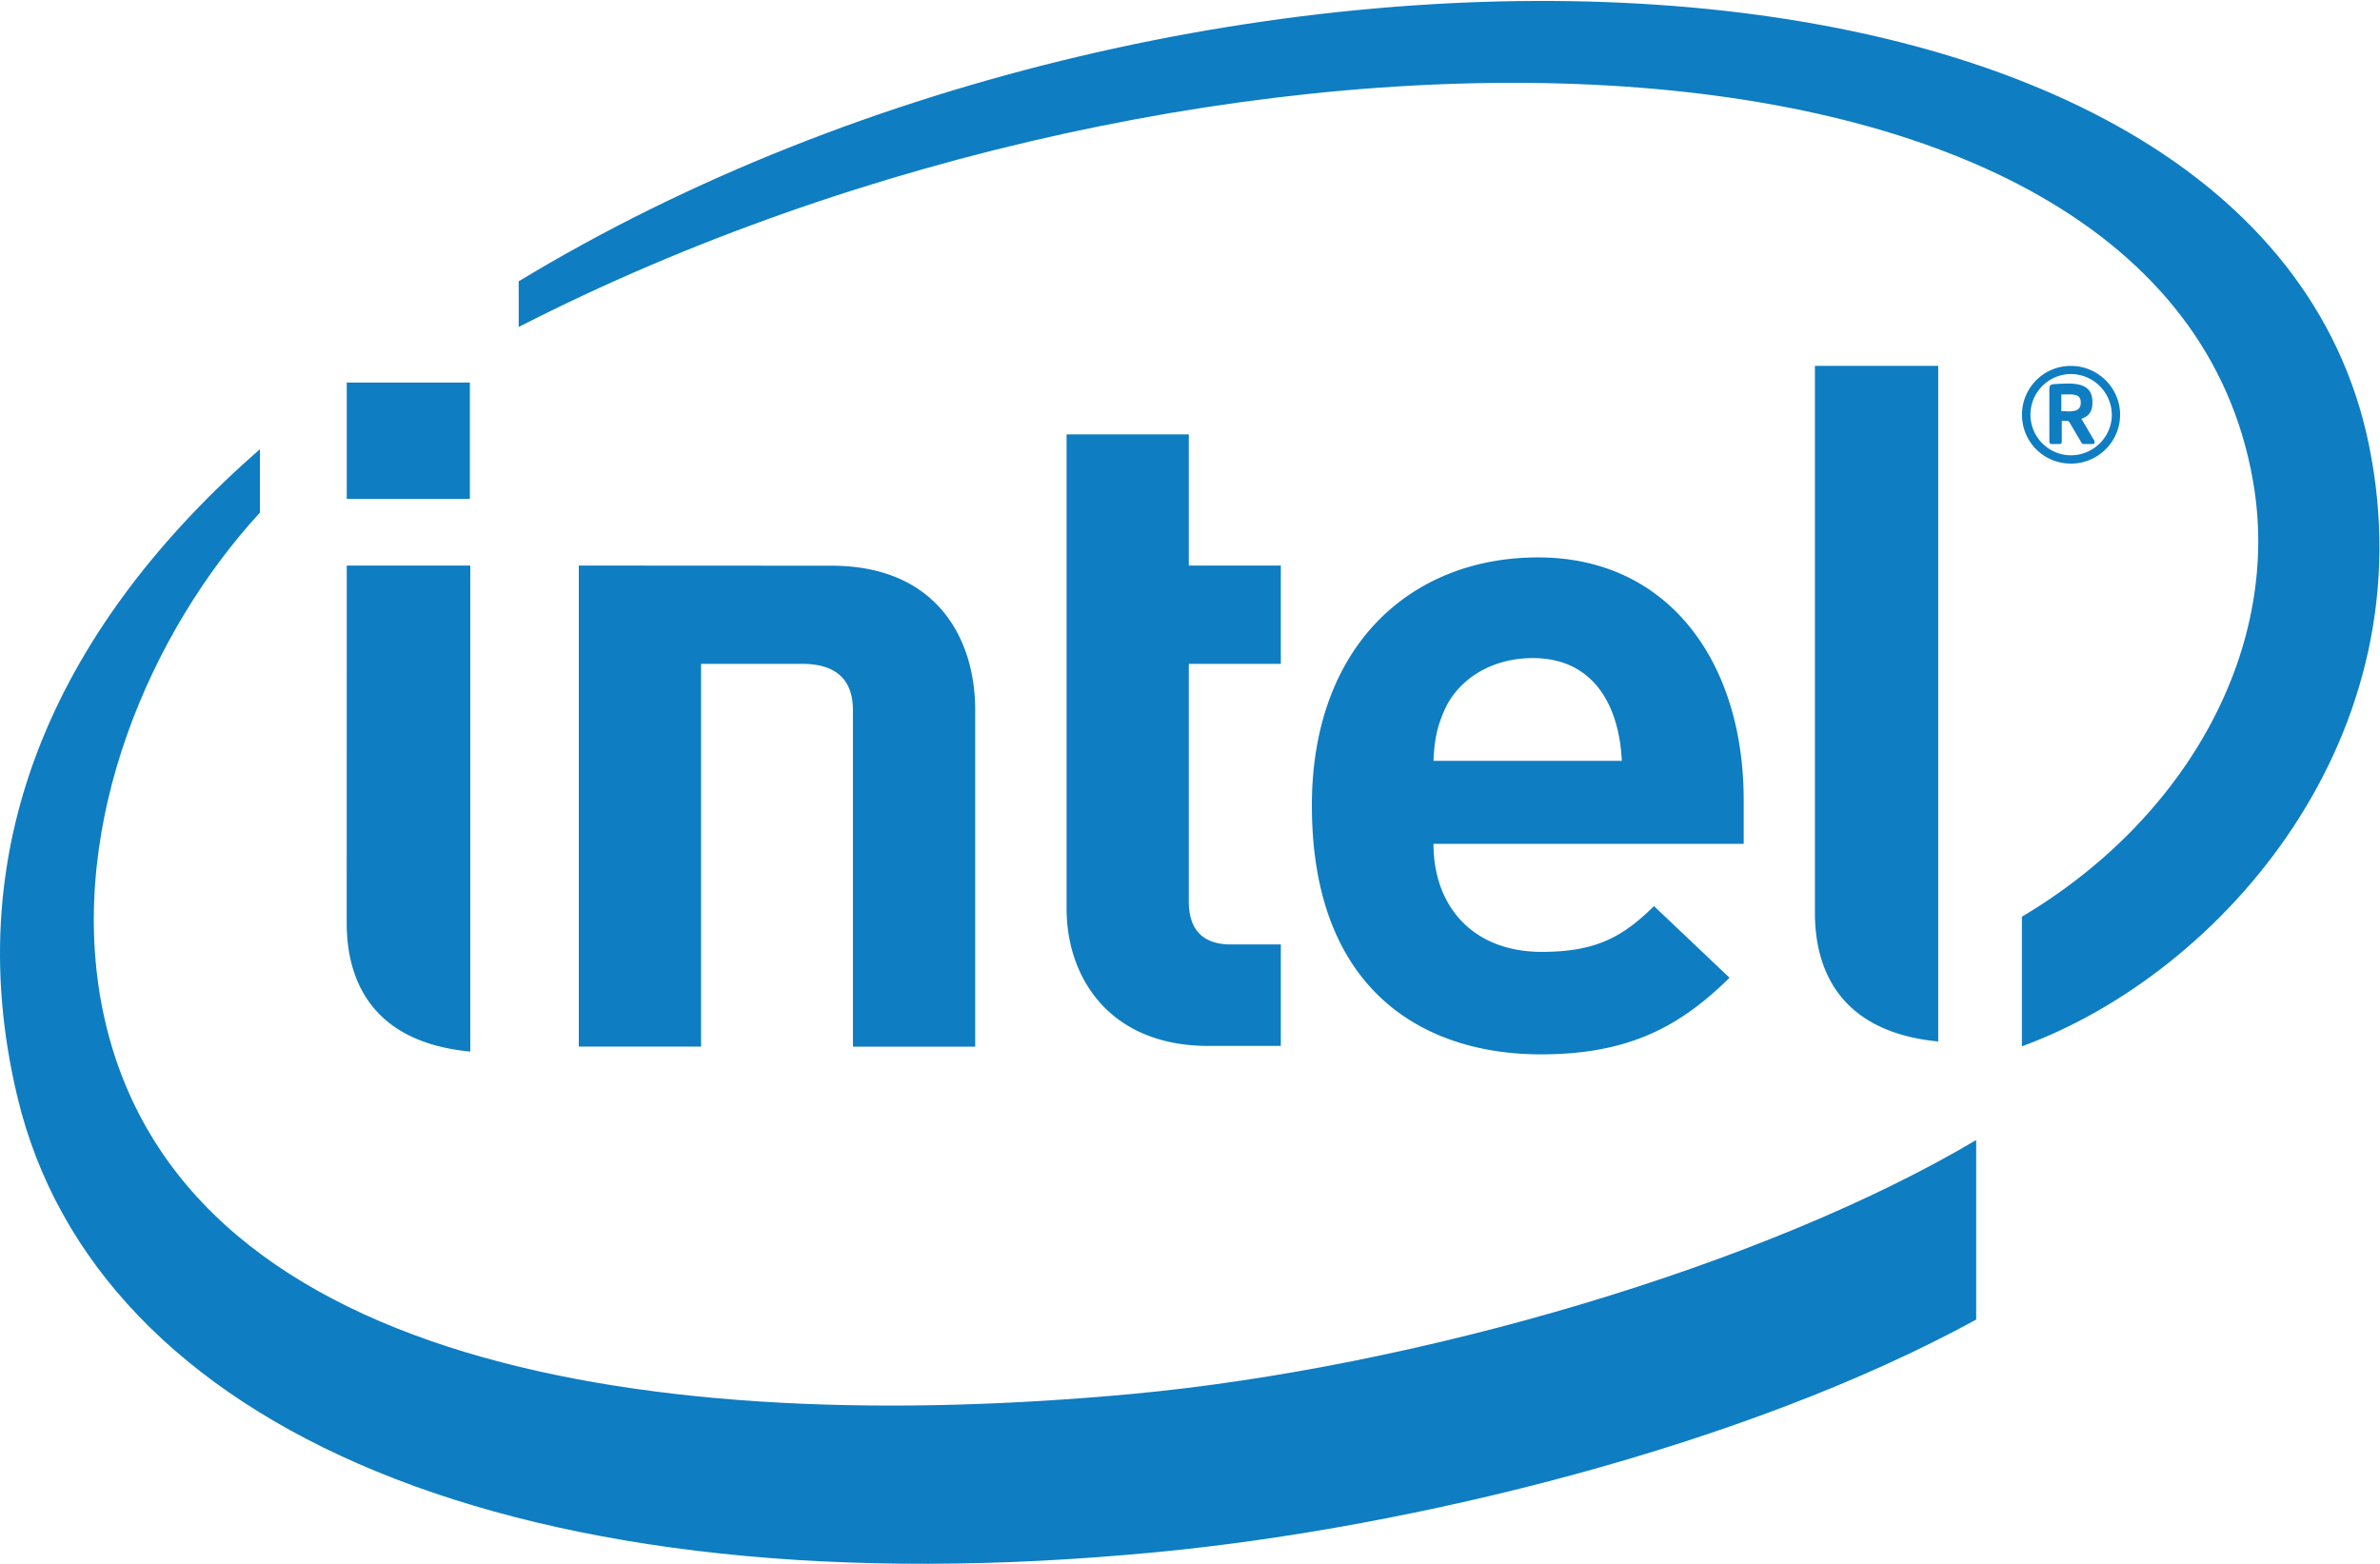
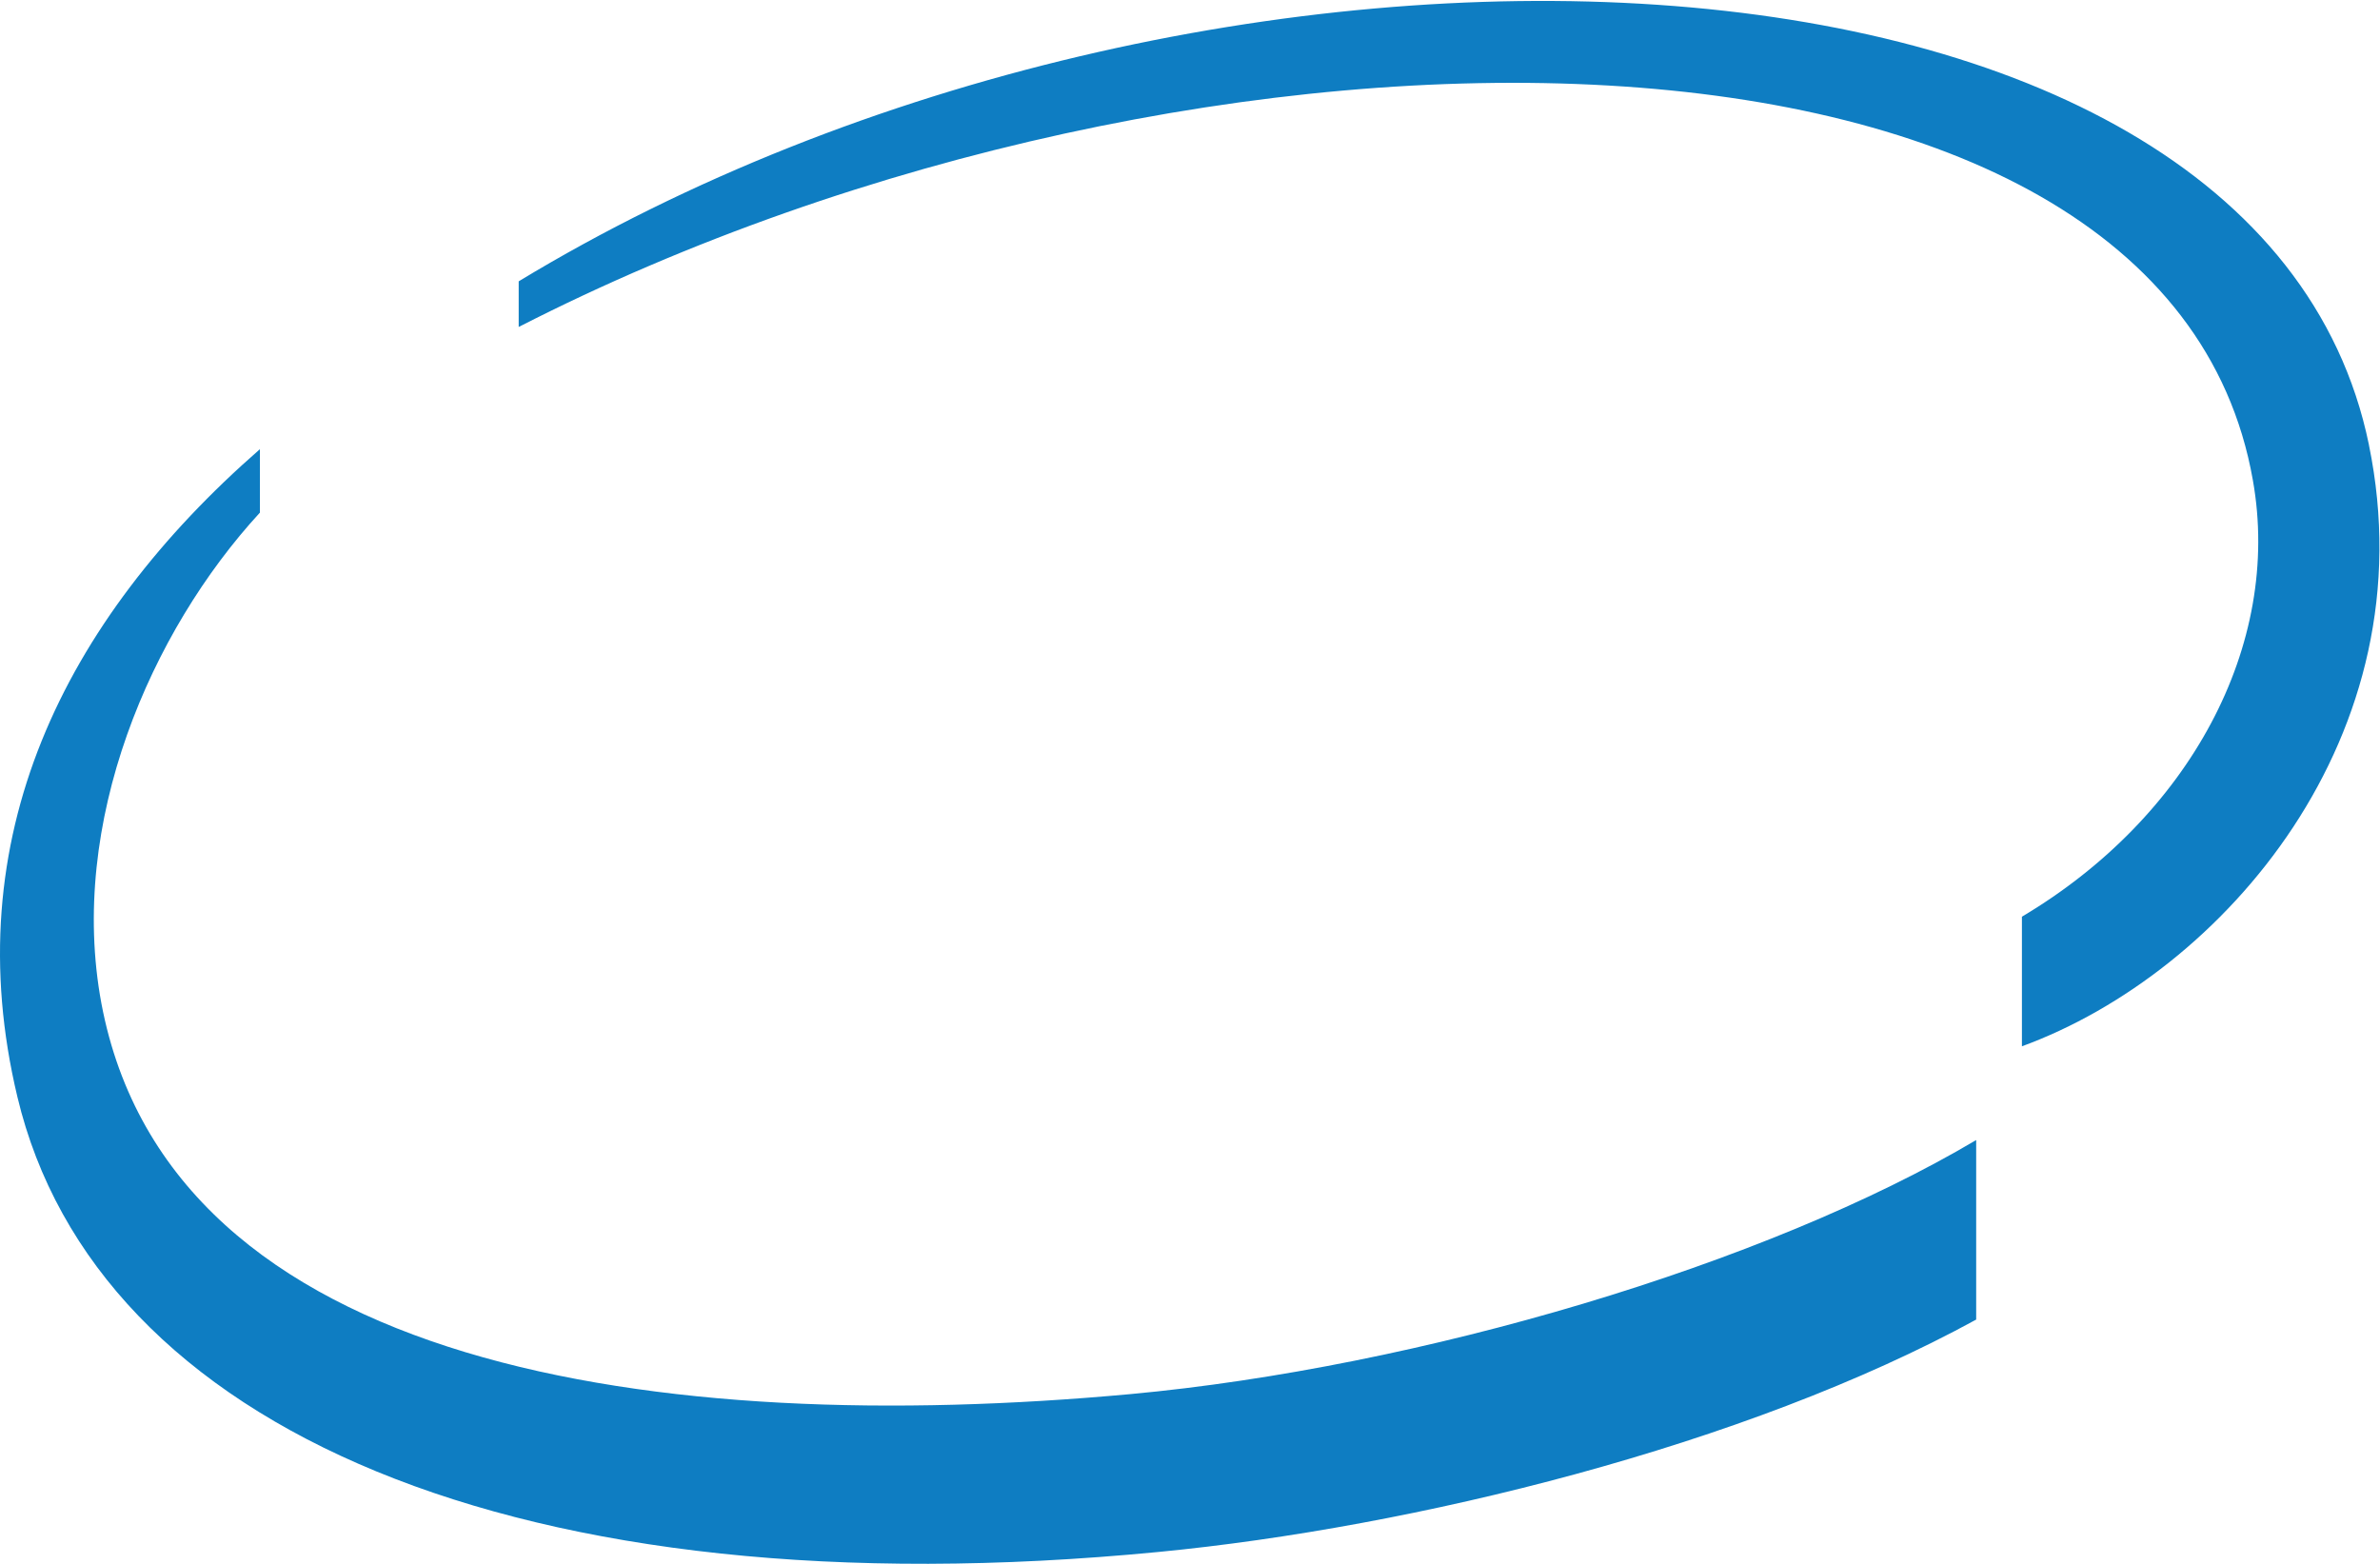
<svg xmlns="http://www.w3.org/2000/svg" t="1736841334700" class="icon" viewBox="0 0 1558 1024" version="1.1" p-id="89297" width="304.297" height="200">
  <path d="M739.932 912.696C432.109 940.967 111.33 896.445 66.363 656.829c-21.971-118.116 32.122-243.356 103.78-321.224V294.066C41.052 406.817-28.914 549.51 11.379 718.069 62.868 934.289 338.168 1056.723 758.409 1016.031c166.355-16.05 383.911-69.32 535.24-152.131v-117.537C1156.3 827.882 929.15 895.221 739.932 912.696z m810.83-621.457c-73.016-355.039-765.106-377.544-1211.214-107.053v29.874C785.122-14.113 1417.219-12.733 1474.764 314.323c19.322 108.188-41.85 220.895-151.174 285.807v84.858c131.495-48.039 266.351-203.42 227.15-393.75z" fill="#0E7DC2" p-id="89298" />
-   <path d="M1268.762 239.527H1188.088v358.044c0 41.939 20.369 78.425 80.696 84.257V239.549z m-960.913 130.738h-80.851l-0.045 233.895c0 42.118 20.435 78.581 80.896 84.28V370.265z m-80.851-119.83h80.584v76.199h-80.584V250.435zM791.177 684.744c-65.313 0-92.961-45.234-92.961-89.778V284.405h80.006v85.86h60.238v64.356h-60.238v155.425c0 18.165 8.659 28.271 27.67 28.271h32.568v66.426H791.177z m147.211-132.319c0 40.782 25.6 70.745 70.901 70.745 35.484 0 52.981-9.795 73.461-29.963l49.441 46.904c-31.699 31.165-64.89 50.154-123.503 50.154-76.555 0-149.905-41.628-149.905-162.95 0-103.736 64.111-162.393 148.124-162.393 85.437 0 134.545 68.653 134.545 158.765v28.739h-203.064z m65.002-121.589c-27.381 0-48.395 14.047-57.322 32.991-5.187 11.398-7.101 20.257-7.68 34.282h123.281c-1.558-34.282-17.141-67.272-58.257-67.272z m-478.23 3.784c23.441 0 33.191 11.576 33.191 30.297v220.294h80.028v-220.739c0-44.744-23.93-94.119-94.186-94.119l-165.287-0.089V685.19h80.028V434.621h66.226z m830.464-131.117c-17.809 0-31.989-14.269-31.989-31.967 0-17.631 14.202-31.989 31.989-31.989 17.697 0 32.234 14.358 32.234 31.989 0 17.697-14.536 31.989-32.234 31.989z m0-58.635a26.602 26.602 0 0 0 0 53.203c14.648 0 26.824-11.887 26.824-26.535A26.936 26.936 0 0 0 1355.601 244.87z m14.247 45.835h-6.01a1.336 1.336 0 0 1-1.224-0.801l-8.103-13.735a2.426 2.426 0 0 0-1.158-0.646h-3.695v13.713c0 0.668-0.467 1.469-1.358 1.469h-5.409c-0.824 0-1.358-0.801-1.358-1.469V254.664c0-2.026 0.668-2.872 2.449-3.117 1.937-0.223 7.012-0.445 9.862-0.445 10.017 0 15.872 2.916 15.872 12.177v0.668c0 5.721-2.827 8.815-7.213 10.218l8.459 14.336c0.134 0.312 0.2 0.668 0.2 1.002 0 0.534-0.312 1.18-1.336 1.18z m-7.791-27.403c0-3.873-2.404-5.098-7.569-5.098h-5.12v10.975c0.824 0 4.452 0.156 5.12 0.156 5.165 0 7.569-1.714 7.569-5.365v-0.668z" fill="#0E7DC2" p-id="89299" />
</svg>